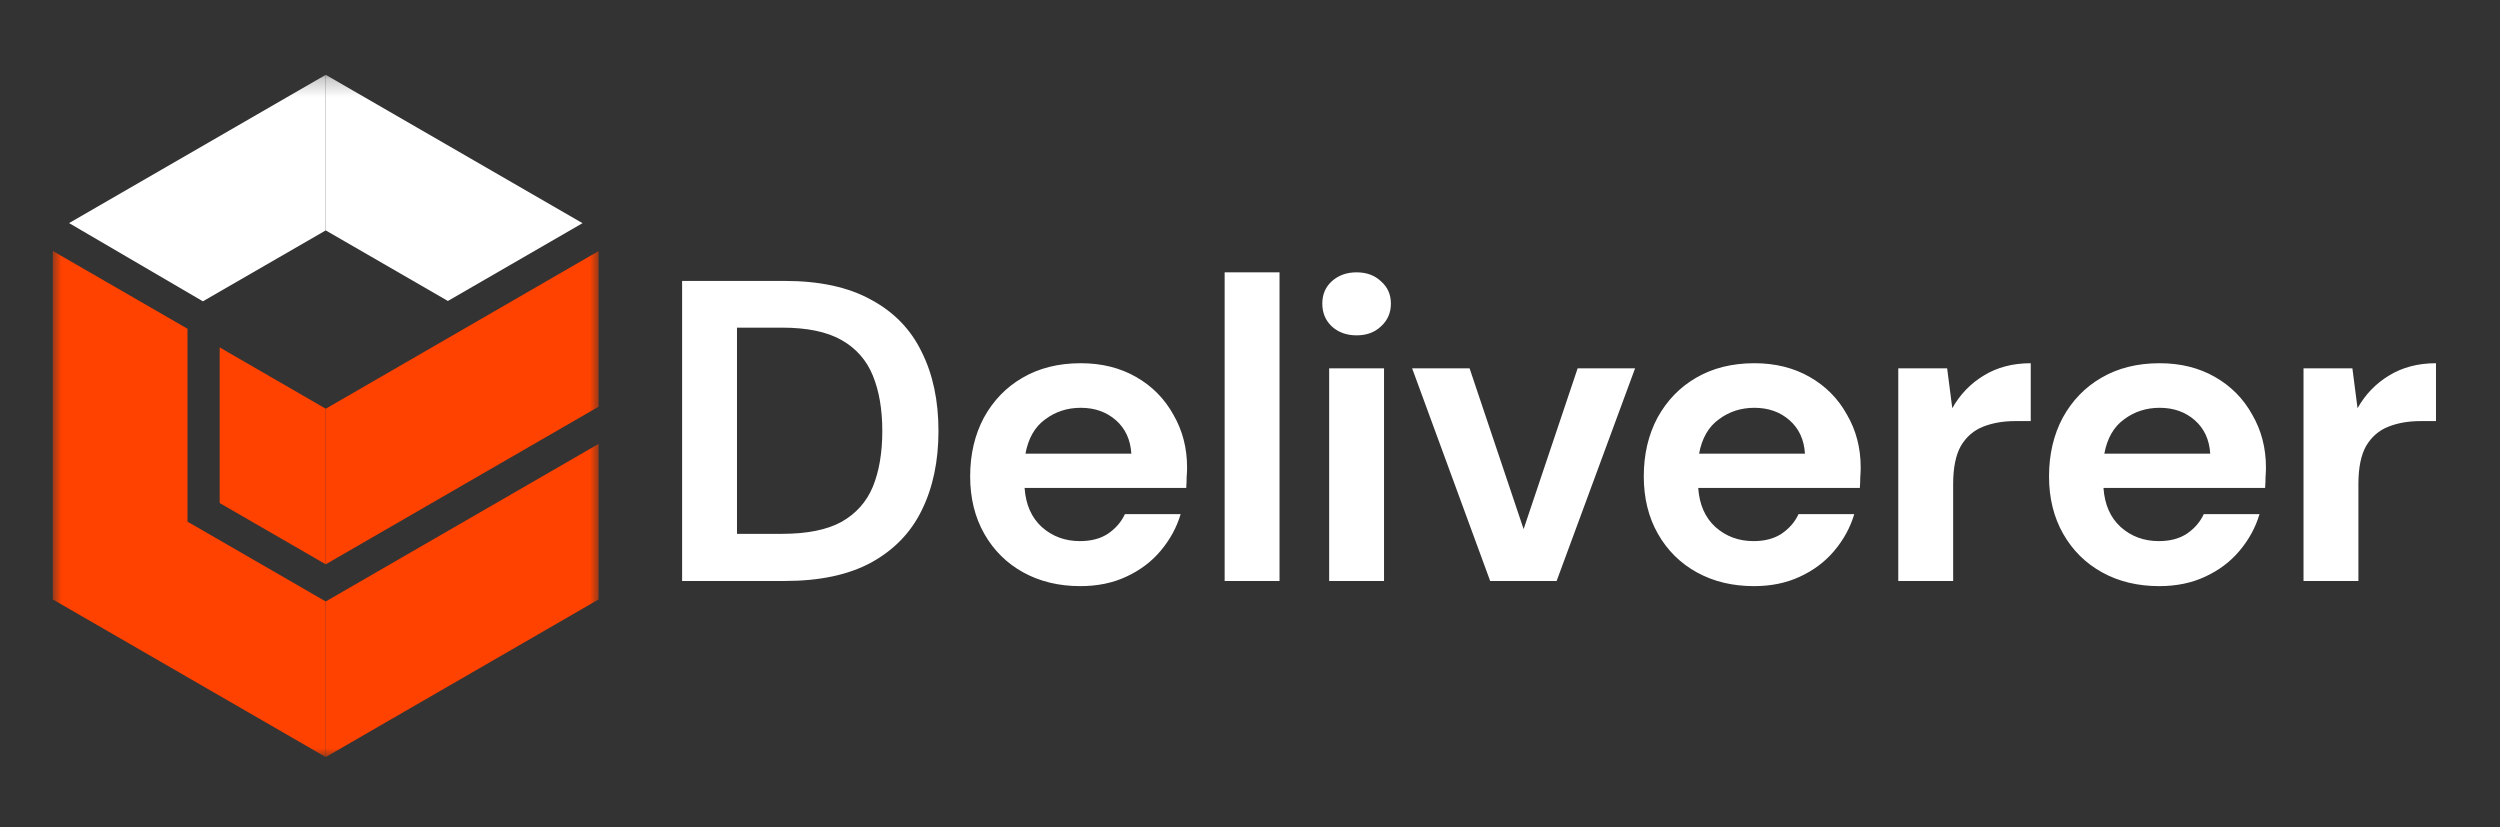
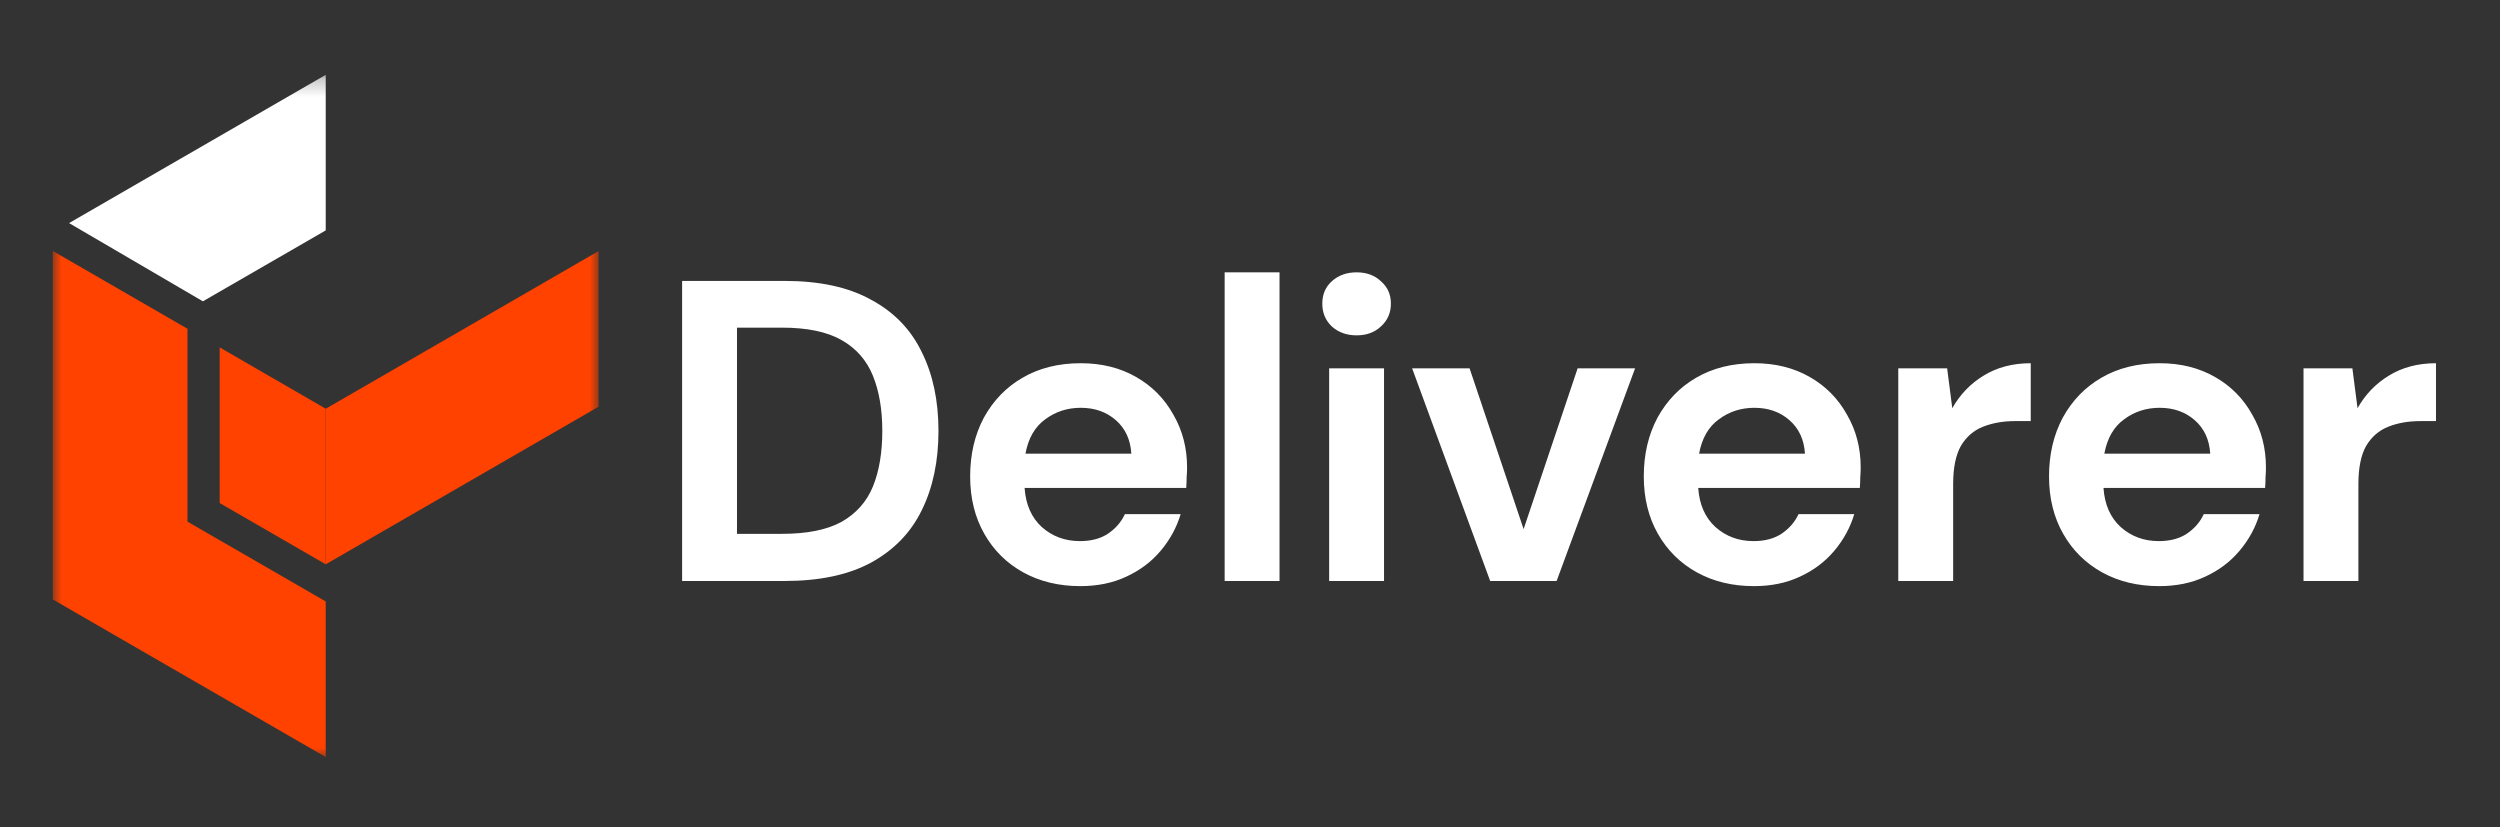
<svg xmlns="http://www.w3.org/2000/svg" width="142" height="47" viewBox="0 0 142 47" fill="none">
  <rect x="0" y="0" width="142" height="47" fill="#333333" stroke="none" />
  <mask id="mask0_645_31489" style="mask-type:luminance" maskUnits="userSpaceOnUse" x="3" y="4" width="31" height="39">
    <path d="M34 4.25H3V43H34V4.25Z" fill="white" />
  </mask>
  <g mask="url(#mask0_645_31489)">
-     <path d="M18.502 34.163V43L34 34.048V25.212L18.502 34.163Z" fill="#FF4200" />
-     <path d="M25.439 17.095L33.087 12.676L18.502 4.25V13.087L25.439 17.095Z" fill="white" />
    <path d="M12.478 19.733V28.573L18.501 32.052V23.215L12.478 19.733Z" fill="#FF4200" />
    <path d="M34 14.26L18.502 23.216V32.052L34 23.1V14.26Z" fill="#FF4200" />
    <path d="M3.923 12.671L11.524 17.115L18.501 13.087V4.25L3.923 12.671Z" fill="white" />
    <path d="M10.65 29.63V18.673L3 14.256V34.048L18.501 43V34.163L10.65 29.63Z" fill="#FF4200" />
  </g>
  <path d="M38.744 33V15.956H44.563C46.56 15.956 48.2 16.313 49.482 17.027C50.781 17.725 51.738 18.715 52.355 19.997C52.988 21.264 53.305 22.757 53.305 24.478C53.305 26.198 52.988 27.7 52.355 28.982C51.738 30.248 50.781 31.239 49.482 31.953C48.2 32.651 46.56 33 44.563 33H38.744ZM41.861 30.322H44.417C45.846 30.322 46.974 30.094 47.802 29.64C48.63 29.169 49.222 28.503 49.579 27.643C49.936 26.767 50.115 25.711 50.115 24.478C50.115 23.26 49.936 22.213 49.579 21.337C49.222 20.46 48.63 19.787 47.802 19.316C46.974 18.845 45.846 18.61 44.417 18.61H41.861V30.322ZM61.363 33.292C60.145 33.292 59.066 33.032 58.124 32.513C57.183 31.994 56.444 31.263 55.909 30.322C55.373 29.38 55.105 28.293 55.105 27.059C55.105 25.809 55.365 24.697 55.884 23.723C56.42 22.749 57.15 21.994 58.076 21.458C59.017 20.907 60.121 20.631 61.387 20.631C62.572 20.631 63.619 20.89 64.528 21.41C65.437 21.929 66.143 22.643 66.647 23.552C67.166 24.445 67.426 25.444 67.426 26.547C67.426 26.726 67.418 26.913 67.401 27.108C67.401 27.302 67.393 27.505 67.377 27.716H58.197C58.262 28.658 58.587 29.396 59.171 29.932C59.772 30.468 60.494 30.735 61.339 30.735C61.972 30.735 62.499 30.598 62.921 30.322C63.359 30.029 63.684 29.656 63.895 29.201H67.061C66.833 29.965 66.452 30.663 65.916 31.296C65.397 31.912 64.747 32.399 63.968 32.757C63.205 33.114 62.337 33.292 61.363 33.292ZM61.387 23.163C60.624 23.163 59.951 23.382 59.366 23.82C58.782 24.242 58.408 24.892 58.246 25.768H64.26C64.212 24.973 63.919 24.34 63.384 23.869C62.848 23.398 62.183 23.163 61.387 23.163ZM69.56 33V15.469H72.677V33H69.56ZM77.055 19.048C76.487 19.048 76.016 18.877 75.642 18.537C75.285 18.196 75.107 17.765 75.107 17.246C75.107 16.727 75.285 16.305 75.642 15.98C76.016 15.639 76.487 15.469 77.055 15.469C77.623 15.469 78.085 15.639 78.442 15.98C78.816 16.305 79.003 16.727 79.003 17.246C79.003 17.765 78.816 18.196 78.442 18.537C78.085 18.877 77.623 19.048 77.055 19.048ZM75.496 33V20.923H78.613V33H75.496ZM84.642 33L80.21 20.923H83.473L86.541 30.054L89.609 20.923H92.872L88.416 33H84.642ZM99.624 33.292C98.407 33.292 97.328 33.032 96.386 32.513C95.445 31.994 94.706 31.263 94.17 30.322C93.635 29.38 93.367 28.293 93.367 27.059C93.367 25.809 93.626 24.697 94.146 23.723C94.682 22.749 95.412 21.994 96.337 21.458C97.279 20.907 98.383 20.631 99.649 20.631C100.834 20.631 101.881 20.89 102.79 21.41C103.699 21.929 104.405 22.643 104.908 23.552C105.428 24.445 105.687 25.444 105.687 26.547C105.687 26.726 105.679 26.913 105.663 27.108C105.663 27.302 105.655 27.505 105.639 27.716H96.459C96.524 28.658 96.849 29.396 97.433 29.932C98.034 30.468 98.756 30.735 99.6 30.735C100.233 30.735 100.761 30.598 101.183 30.322C101.621 30.029 101.946 29.656 102.157 29.201H105.322C105.095 29.965 104.714 30.663 104.178 31.296C103.658 31.912 103.009 32.399 102.23 32.757C101.467 33.114 100.598 33.292 99.624 33.292ZM99.649 23.163C98.886 23.163 98.212 23.382 97.628 23.82C97.043 24.242 96.67 24.892 96.508 25.768H102.522C102.473 24.973 102.181 24.34 101.645 23.869C101.11 23.398 100.444 23.163 99.649 23.163ZM107.822 33V20.923H110.598L110.89 23.187C111.328 22.408 111.921 21.791 112.667 21.337C113.43 20.866 114.323 20.631 115.346 20.631V23.918H114.469C113.787 23.918 113.179 24.023 112.643 24.234C112.107 24.445 111.685 24.811 111.377 25.33C111.085 25.849 110.939 26.572 110.939 27.497V33H107.822ZM122.643 33.292C121.426 33.292 120.346 33.032 119.405 32.513C118.463 31.994 117.725 31.263 117.189 30.322C116.653 29.38 116.385 28.293 116.385 27.059C116.385 25.809 116.645 24.697 117.165 23.723C117.7 22.749 118.431 21.994 119.356 21.458C120.297 20.907 121.401 20.631 122.667 20.631C123.852 20.631 124.9 20.89 125.809 21.41C126.718 21.929 127.424 22.643 127.927 23.552C128.446 24.445 128.706 25.444 128.706 26.547C128.706 26.726 128.698 26.913 128.682 27.108C128.682 27.302 128.674 27.505 128.657 27.716H119.478C119.543 28.658 119.867 29.396 120.452 29.932C121.052 30.468 121.775 30.735 122.619 30.735C123.252 30.735 123.779 30.598 124.201 30.322C124.64 30.029 124.964 29.656 125.175 29.201H128.341C128.114 29.965 127.732 30.663 127.196 31.296C126.677 31.912 126.028 32.399 125.249 32.757C124.486 33.114 123.617 33.292 122.643 33.292ZM122.667 23.163C121.905 23.163 121.231 23.382 120.646 23.82C120.062 24.242 119.689 24.892 119.526 25.768H125.541C125.492 24.973 125.2 24.34 124.664 23.869C124.128 23.398 123.463 23.163 122.667 23.163ZM130.84 33V20.923H133.616L133.908 23.187C134.347 22.408 134.939 21.791 135.686 21.337C136.449 20.866 137.342 20.631 138.364 20.631V23.918H137.488C136.806 23.918 136.197 24.023 135.662 24.234C135.126 24.445 134.704 24.811 134.395 25.33C134.103 25.849 133.957 26.572 133.957 27.497V33H130.84Z" fill="white" />
</svg>